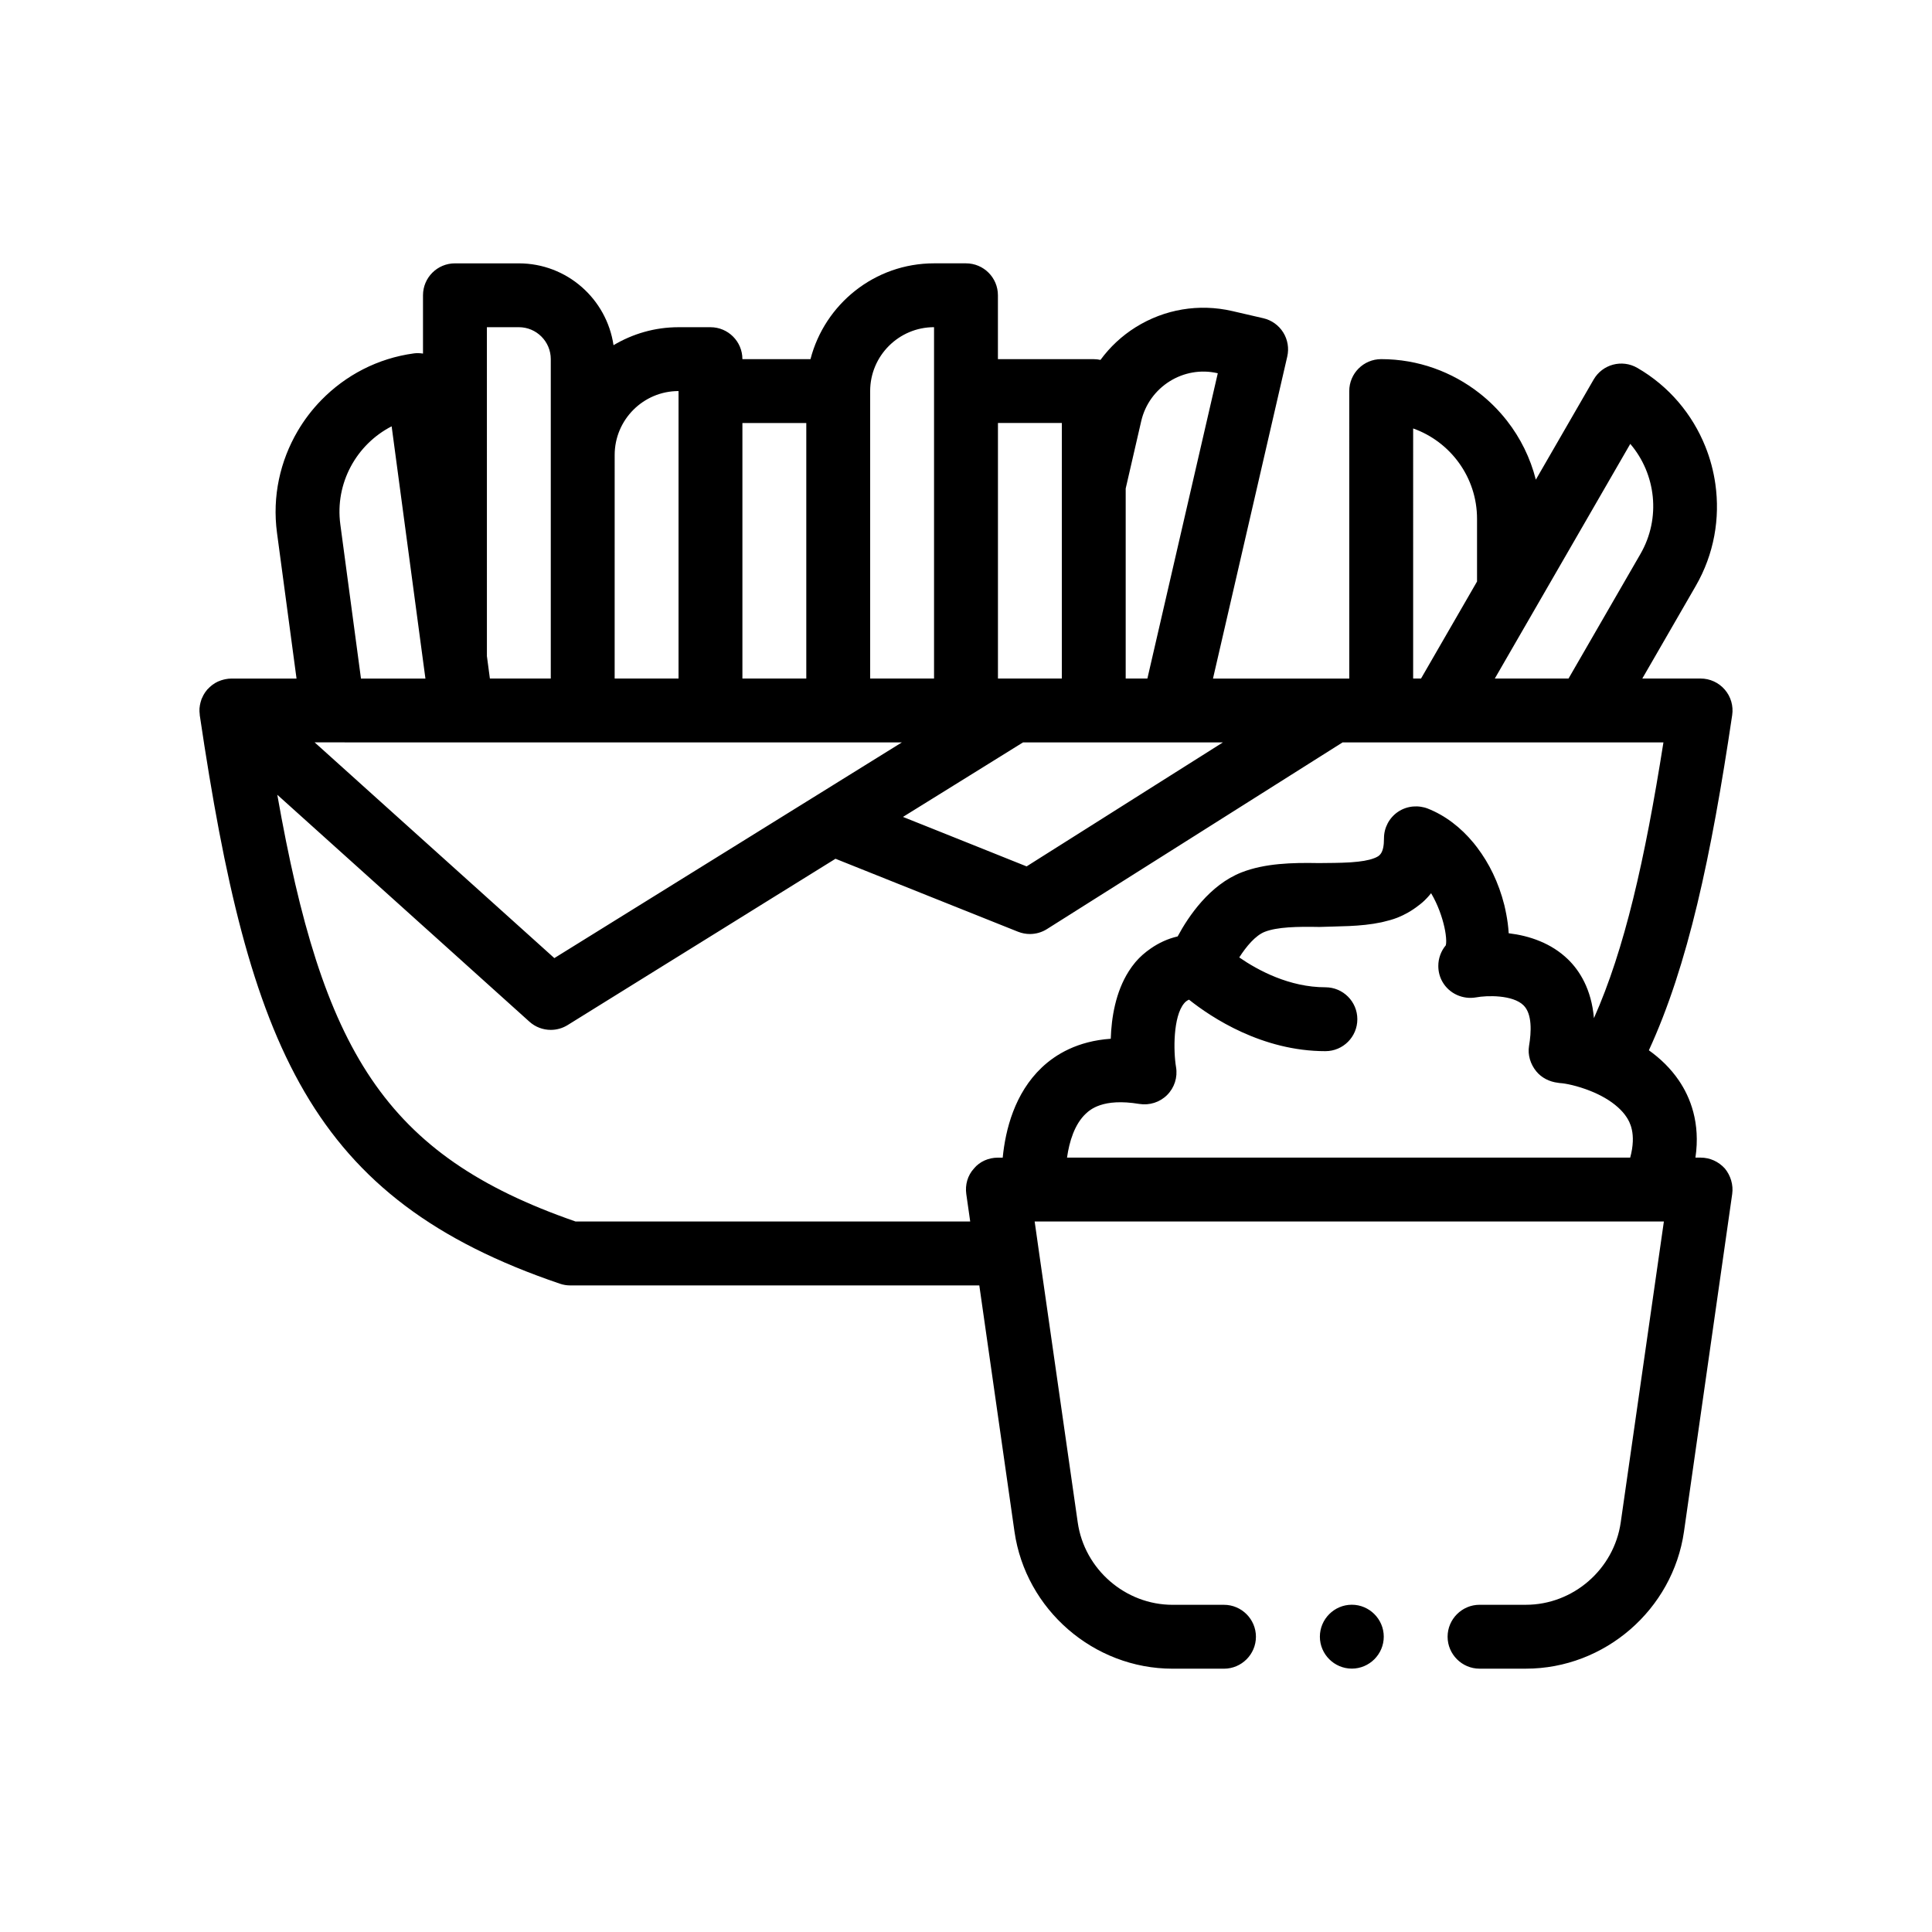
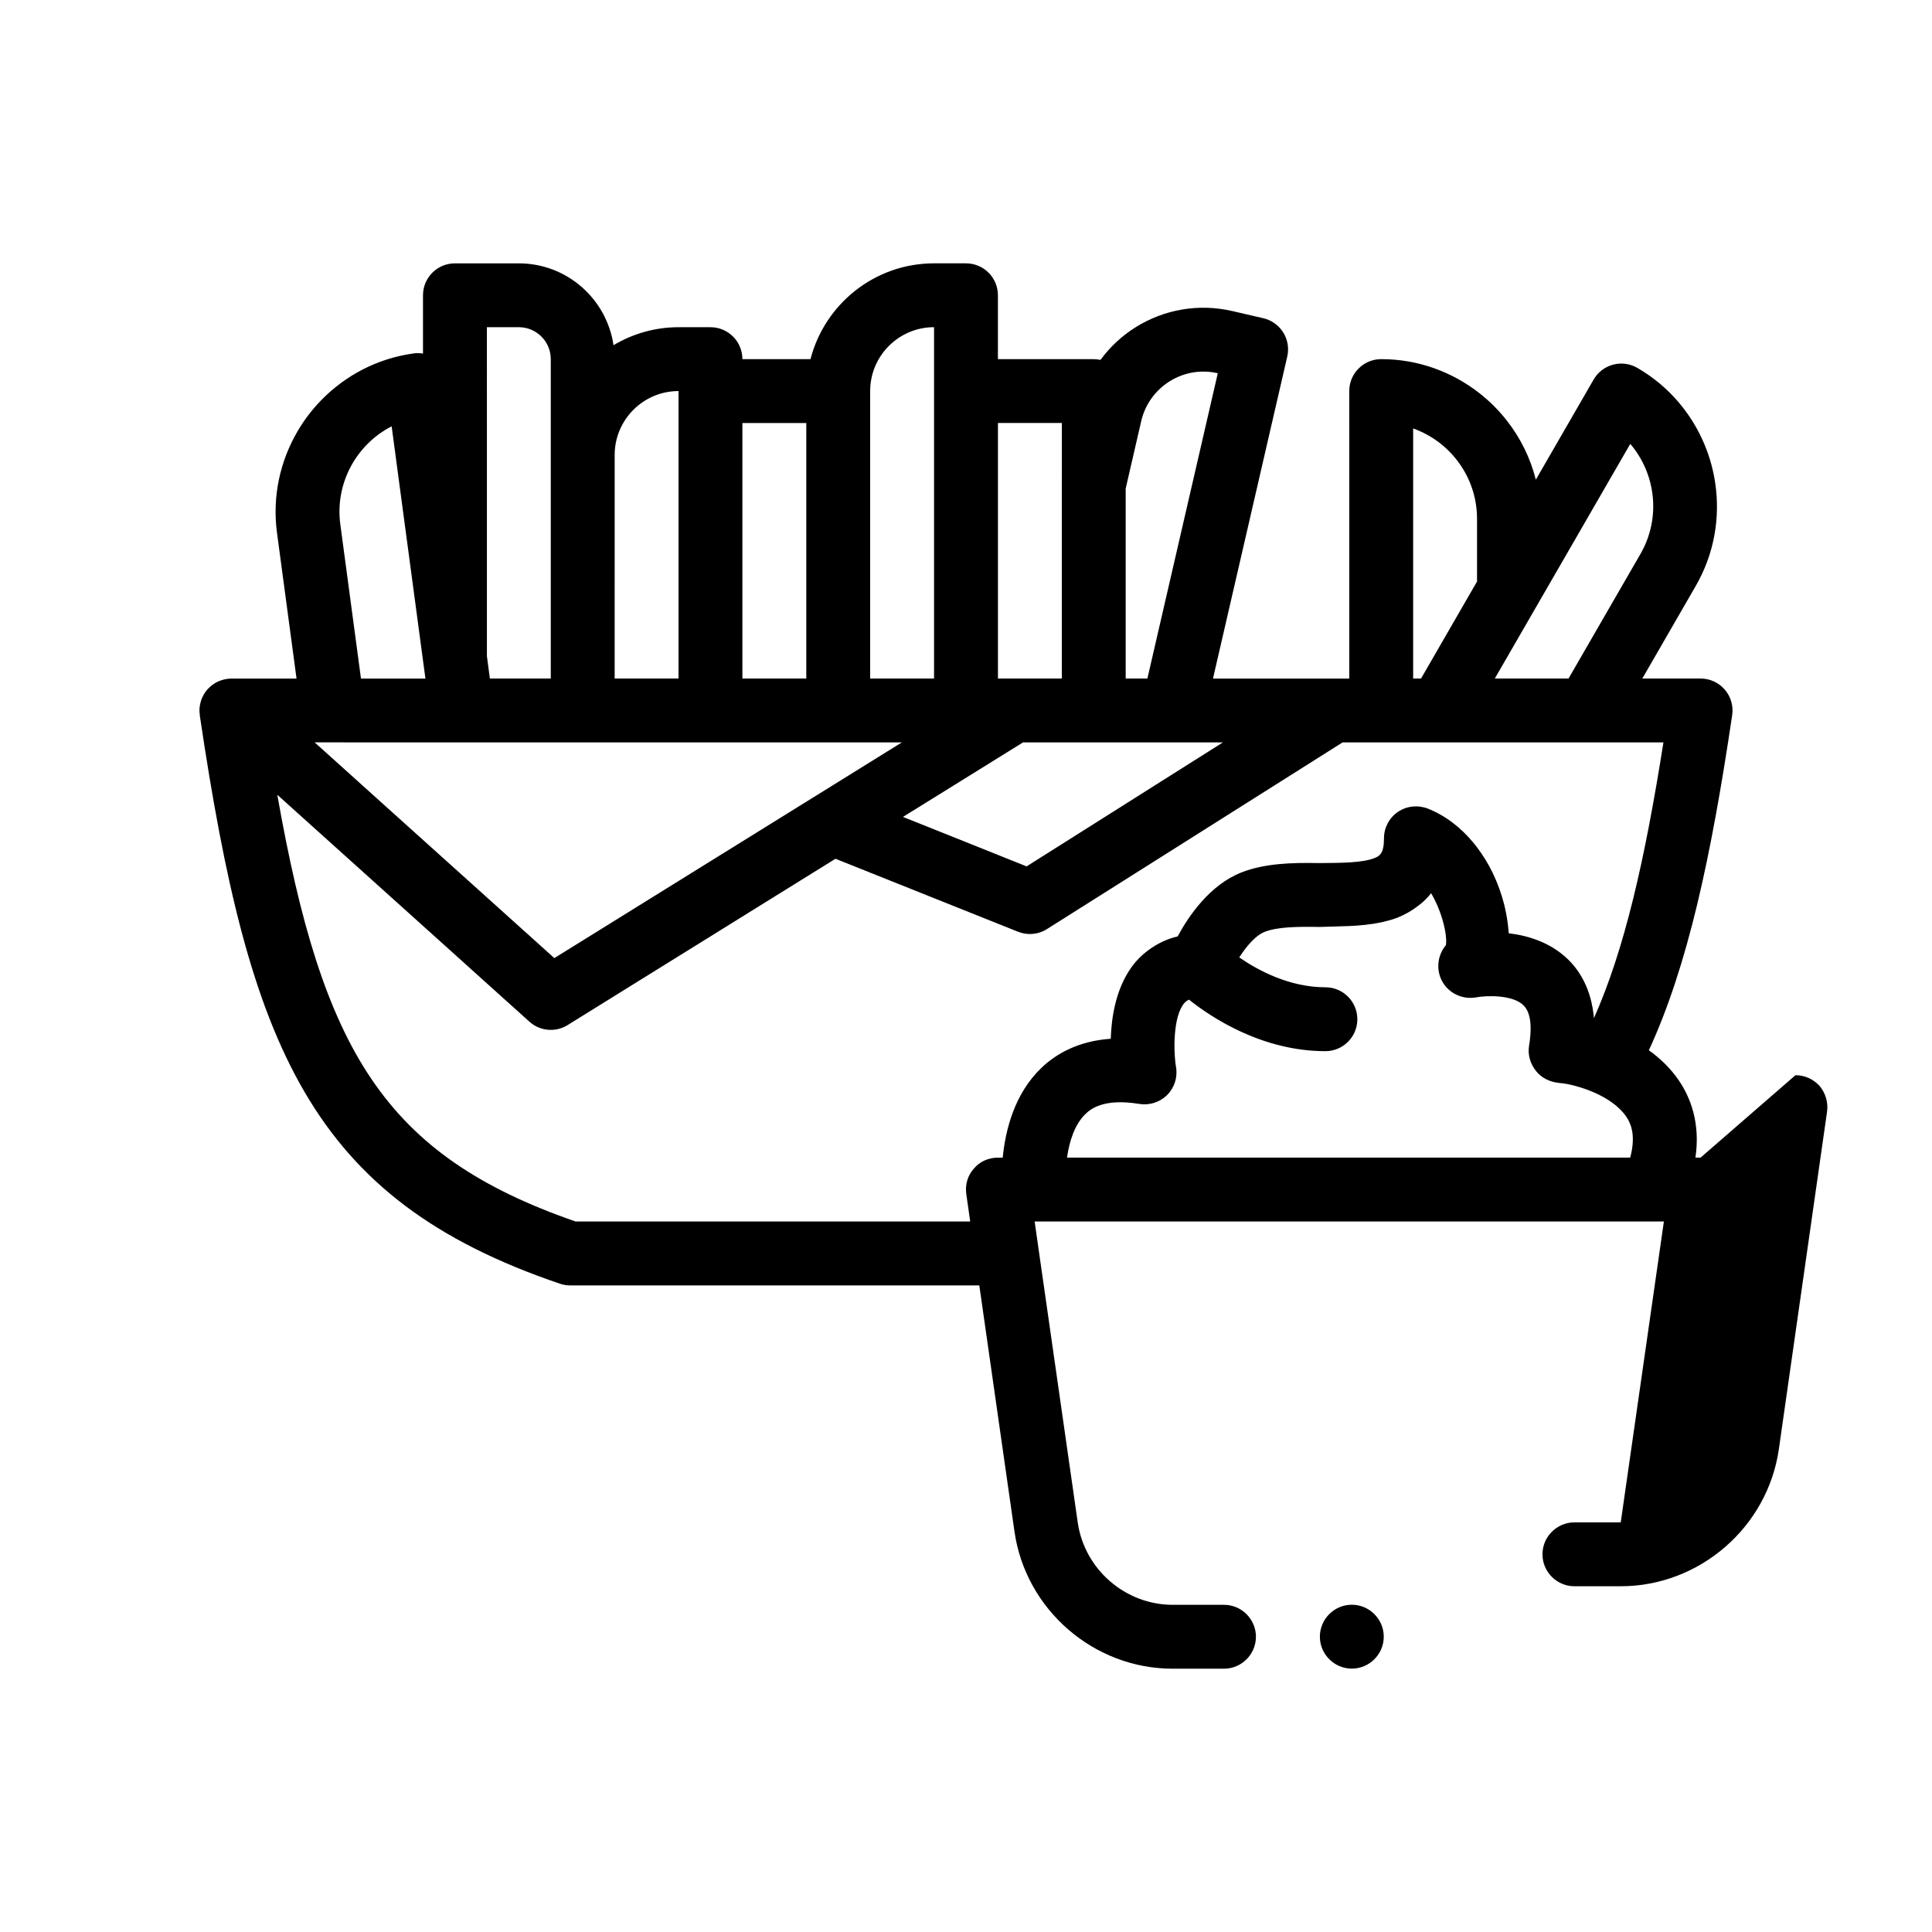
<svg xmlns="http://www.w3.org/2000/svg" fill="#000000" width="800px" height="800px" version="1.1" viewBox="144 144 512 512">
-   <path d="m594.67 450.78h-1.363c1.367-9.246-1.387-16.027-4.379-20.426-2.215-3.266-4.988-5.891-7.961-8.016 10.359-22.496 16.512-51.316 22.078-88.82 0.363-2.43-0.352-4.902-1.965-6.769-1.605-1.859-3.945-2.934-6.41-2.934h-15.441l14.156-24.527c4.902-8.488 6.481-17.98 5.203-27.008-0.484-3.43-1.379-6.785-2.68-10.004-3.41-8.453-9.527-15.891-18.016-20.793-4.066-2.336-9.227-0.941-11.562 3.098l-15.32 26.535c-1.461-5.769-4.09-11.062-7.652-15.617-2.141-2.734-4.594-5.195-7.332-7.332-7.184-5.613-16.191-8.992-25.996-8.992-4.676 0-8.465 3.785-8.465 8.465l0.004 76.184h-36.117l19.684-85.344c0.504-2.188 0.109-4.488-1.074-6.387-1.188-1.898-3.09-3.254-5.273-3.758l-8.258-1.91c-8.801-2.016-17.875-0.504-25.555 4.281-3.699 2.312-6.836 5.262-9.34 8.672-0.574-0.125-1.176-0.195-1.789-0.195h-25.391v-16.93c0-4.676-3.789-8.465-8.465-8.465h-8.465c-15.742 0-28.969 10.812-32.742 25.391h-18.043c0-4.68-3.789-8.465-8.465-8.465h-8.465c-6.297 0-12.172 1.758-17.227 4.766-1.805-12.254-12.348-21.688-25.094-21.688h-16.93c-4.676 0-8.465 3.785-8.465 8.465v15.445c-0.781-0.117-1.57-0.16-2.367-0.055-9.707 1.305-18.188 5.848-24.562 12.367-2.43 2.484-4.543 5.25-6.297 8.246-4.609 7.863-6.766 17.242-5.465 26.953l5.176 38.613h-17.266c-0.555 0-1.094 0.07-1.629 0.176-0.141 0.023-0.277 0.059-0.414 0.098-0.438 0.105-0.871 0.25-1.285 0.43-0.086 0.035-0.176 0.066-0.262 0.102-0.484 0.227-0.941 0.504-1.375 0.816-0.102 0.074-0.191 0.156-0.289 0.23-0.344 0.273-0.664 0.574-0.969 0.902-0.059 0.066-0.133 0.109-0.191 0.176-0.031 0.035-0.047 0.074-0.074 0.109-0.348 0.418-0.656 0.855-0.91 1.328-0.051 0.09-0.09 0.191-0.137 0.289-0.125 0.258-0.262 0.504-0.367 0.77-0.055 0.145-0.086 0.297-0.137 0.449-0.047 0.145-0.09 0.293-0.133 0.434-0.125 0.484-0.223 0.977-0.262 1.477-0.004 0.039-0.016 0.074-0.016 0.117-0.035 0.535-0.004 1.074 0.066 1.617 0.012 0.059 0 0.121 0.004 0.188 13.039 87.84 29.188 128.18 95.461 150.67 0.875 0.297 1.793 0.449 2.719 0.449h108.41l9.324 65.254c2.957 20.652 20.988 36.316 41.898 36.316h13.621c4.66 0 8.465-3.809 8.465-8.465s-3.809-8.465-8.465-8.465h-13.621c-12.523 0-23.363-9.402-25.141-21.84l-8.996-62.801-1.215-8.465-0.801-5.656-0.402-2.82h166.75l-11.434 79.734c-1.777 12.438-12.617 21.84-25.141 21.84h-12.277c-4.648 0-8.465 3.809-8.465 8.465s3.812 8.465 8.465 8.465h12.277c20.906 0 38.934-15.664 41.902-36.316l12.777-89.465c0.344-2.453-0.422-4.914-1.945-6.769-1.695-1.863-3.977-2.883-6.434-2.883zm-32.109 0h-135.79c0.605-4.262 2-8.844 4.973-11.637 1.113-1.031 4.481-4.195 14.168-2.59 2.707 0.43 5.457-0.43 7.391-2.371 1.941-1.934 2.816-4.695 2.359-7.394-0.707-4.168-0.805-13.395 2.141-16.887 0.215-0.262 0.574-0.664 1.289-0.984 5.961 4.746 19.383 13.652 36.152 13.652 4.676 0 8.465-3.785 8.465-8.465 0-4.676-3.789-8.465-8.465-8.465-9.543 0-17.871-4.488-22.828-7.91 1.848-2.887 4.273-5.809 6.75-6.785 3.305-1.289 8.559-1.41 14.484-1.293 2.586-0.098 5.25-0.121 7.91-0.242 2.875-0.133 5.734-0.398 8.465-0.977 0.176-0.035 0.348-0.082 0.52-0.121 1.289-0.297 2.559-0.645 3.769-1.117 1.848-0.727 3.789-1.797 5.621-3.234 0.367-0.289 0.742-0.559 1.098-0.883 0.781-0.707 1.531-1.484 2.223-2.371 0.465 0.77 0.871 1.566 1.254 2.371 0.719 1.523 1.285 3.059 1.719 4.516s0.727 2.801 0.883 3.949c0.18 1.34 0.203 2.422 0.031 2.984-0.648 0.762-1.125 1.621-1.457 2.523-0.352 0.953-0.523 1.949-0.52 2.953 0 1.457 0.359 2.918 1.125 4.231 1.793 3.098 5.367 4.695 8.887 4.082 2.867-0.539 9.719-0.711 12.574 2.109 2.324 2.289 2.074 7.098 1.461 10.73-0.406 2.402 0.371 4.863 1.906 6.75 1.395 1.727 3.527 2.785 5.734 3.039 0.211 0.023 0.422 0.082 0.637 0.09 1.254 0.051 4.527 0.691 8.031 2.098 2.535 1.012 5.164 2.438 7.25 4.316 0.875 0.789 1.668 1.652 2.289 2.613 0.727 1.117 2.711 4.254 0.957 10.723zm-266.03 16.93c-50.84-17.625-67.078-45.379-79.047-113.09l10.488 9.438 19.43 17.484 2.055 1.848 6.644 5.984 1.613 1.445 8.262 7.438 1.926 1.738 16.395 14.758c1.594 1.438 3.621 2.176 5.664 2.176 1.543 0 3.09-0.422 4.465-1.273l25.215-15.66 5.75-3.566 7.891-4.898 7.461-4.637 6.172-3.836 18.5-11.48 0.719 0.289 8.465 3.387 16.93 6.769 7.801 3.117 0.672 0.266 8.465 3.387 5.32 2.125c1.02 0.402 2.086 0.605 3.144 0.605 1.578 0 3.148-0.438 4.523-1.309l1.621-1.023 10.078-6.363 0.707-0.449 0.84-0.527 7.629-4.816 2.539-1.605 10.168-6.418 44.762-28.273h85.027c-4.934 31.246-10.289 54.82-18.418 73.078-0.66-7.684-3.812-12.594-6.84-15.547-2.254-2.195-4.812-3.75-7.438-4.836-2.754-1.148-5.586-1.785-8.227-2.102-0.031-0.004-0.059-0.012-0.086-0.016-0.105-1.867-0.363-3.578-0.641-5.039-0.176-0.934-0.359-1.789-0.523-2.453-0.746-2.957-1.762-5.754-3.004-8.352-1.199-2.508-2.621-4.805-4.207-6.906-0.297-0.395-0.598-0.785-0.91-1.16-3.414-4.141-7.562-7.324-12.203-9.145-0.586-0.23-1.184-0.367-1.789-0.465-0.676-0.105-1.352-0.125-2.019-0.07-1.43 0.121-2.832 0.59-4.051 1.422-2.312 1.578-3.699 4.191-3.699 6.992 0 2-0.281 3.148-0.715 3.883-0.492 0.836-1.18 1.125-1.898 1.406-1.516 0.594-3.578 0.898-5.871 1.062-0.23 0.016-0.457 0.035-0.695 0.051-2.504 0.145-5.25 0.152-7.91 0.176h-0.348c-6.84-0.133-14.141 0.051-20.32 2.473-8.422 3.309-14.043 11.598-16.922 16.965-2.625 0.609-4.996 1.715-7.129 3.195-1.48 1.023-2.867 2.203-4.07 3.629-0.645 0.766-1.223 1.57-1.754 2.402-3.512 5.523-4.602 12.328-4.777 17.895-8.855 0.609-14.68 4.207-18.27 7.613-7.203 6.828-9.637 16.465-10.363 23.895h-1.27c-2.453 0-4.828 1.02-6.348 2.875-1.699 1.859-2.371 4.312-2.035 6.769l1.039 7.281h-104.58zm-62.344-184.75c-1.461-10.938 4.297-21.207 13.602-25.98l8.309 62.051 0.645 4.793h-17.082zm38.844-52.25h8.465c4.664 0 8.465 3.793 8.465 8.465v84.637h-16.137l-0.789-5.926zm101.57 16.926c0-9.332 7.594-16.93 16.93-16.93v93.113h-16.93zm71.832 7.973c2.098-9.094 11.234-14.82 20.293-12.691l-18.656 80.902h-5.75v-50.359zm-204.5 85.137h141.07l-16.867 10.469-2.371 1.477-6.09 3.777-2.84 1.762-8.938 5.547-5.148 3.199-8.465 5.25-8.465 5.254-8.996 5.586-7.93 4.922-5.707 3.543-9.047 5.613-1.234 0.766-7.09-6.383-1.547-1.391-7.859-7.074-1.34-1.203-0.031-0.031-8.465-7.617-1.219-1.098-7.246-6.519-12.172-10.953-9.707-8.742-6.848-6.16h6.019l8.531 0.004zm218.5 4.832-10.168 6.418-7.941 5.019-2.223 1.406-6.242 3.945-8.465 5.344-5.629 3.551-3.703 2.344-5.055-2.023-2.539-1.02-5.41-2.168-3.055-1.223-8.465-3.387-8.242-3.293 8.242-5.113 16.93-10.508 0.016-0.012 6.629-4.117h52.977zm-35.039-74.059v52.297l-3.375-0.004h-13.551v-67.711h16.93zm-67.719 52.301h-16.93v-67.711h16.93zm-33.855-76.184v76.184h-16.93l0.004-59.25c0-9.336 7.59-16.934 16.926-16.934zm194.68 9.91c9.848 3.496 16.93 12.914 16.93 23.945v16.621l-14.836 25.699h-2.094zm60.223 33.281-19.043 32.988-7.324 0.004h-12.215l3.75-6.5 8.465-14.66 23.684-41.023c6.785 7.945 8.207 19.637 2.684 29.191zm-68.012 286.91c0 4.656-3.809 8.465-8.465 8.465s-8.465-3.809-8.465-8.465 3.809-8.465 8.465-8.465c4.656 0.004 8.465 3.812 8.465 8.465z" />
+   <path d="m594.67 450.78h-1.363c1.367-9.246-1.387-16.027-4.379-20.426-2.215-3.266-4.988-5.891-7.961-8.016 10.359-22.496 16.512-51.316 22.078-88.82 0.363-2.43-0.352-4.902-1.965-6.769-1.605-1.859-3.945-2.934-6.41-2.934h-15.441l14.156-24.527c4.902-8.488 6.481-17.98 5.203-27.008-0.484-3.43-1.379-6.785-2.68-10.004-3.41-8.453-9.527-15.891-18.016-20.793-4.066-2.336-9.227-0.941-11.562 3.098l-15.32 26.535c-1.461-5.769-4.09-11.062-7.652-15.617-2.141-2.734-4.594-5.195-7.332-7.332-7.184-5.613-16.191-8.992-25.996-8.992-4.676 0-8.465 3.785-8.465 8.465l0.004 76.184h-36.117l19.684-85.344c0.504-2.188 0.109-4.488-1.074-6.387-1.188-1.898-3.09-3.254-5.273-3.758l-8.258-1.91c-8.801-2.016-17.875-0.504-25.555 4.281-3.699 2.312-6.836 5.262-9.34 8.672-0.574-0.125-1.176-0.195-1.789-0.195h-25.391v-16.93c0-4.676-3.789-8.465-8.465-8.465h-8.465c-15.742 0-28.969 10.812-32.742 25.391h-18.043c0-4.68-3.789-8.465-8.465-8.465h-8.465c-6.297 0-12.172 1.758-17.227 4.766-1.805-12.254-12.348-21.688-25.094-21.688h-16.93c-4.676 0-8.465 3.785-8.465 8.465v15.445c-0.781-0.117-1.57-0.16-2.367-0.055-9.707 1.305-18.188 5.848-24.562 12.367-2.43 2.484-4.543 5.25-6.297 8.246-4.609 7.863-6.766 17.242-5.465 26.953l5.176 38.613h-17.266c-0.555 0-1.094 0.07-1.629 0.176-0.141 0.023-0.277 0.059-0.414 0.098-0.438 0.105-0.871 0.25-1.285 0.43-0.086 0.035-0.176 0.066-0.262 0.102-0.484 0.227-0.941 0.504-1.375 0.816-0.102 0.074-0.191 0.156-0.289 0.23-0.344 0.273-0.664 0.574-0.969 0.902-0.059 0.066-0.133 0.109-0.191 0.176-0.031 0.035-0.047 0.074-0.074 0.109-0.348 0.418-0.656 0.855-0.91 1.328-0.051 0.09-0.09 0.191-0.137 0.289-0.125 0.258-0.262 0.504-0.367 0.77-0.055 0.145-0.086 0.297-0.137 0.449-0.047 0.145-0.09 0.293-0.133 0.434-0.125 0.484-0.223 0.977-0.262 1.477-0.004 0.039-0.016 0.074-0.016 0.117-0.035 0.535-0.004 1.074 0.066 1.617 0.012 0.059 0 0.121 0.004 0.188 13.039 87.84 29.188 128.18 95.461 150.67 0.875 0.297 1.793 0.449 2.719 0.449h108.41l9.324 65.254c2.957 20.652 20.988 36.316 41.898 36.316h13.621c4.66 0 8.465-3.809 8.465-8.465s-3.809-8.465-8.465-8.465h-13.621c-12.523 0-23.363-9.402-25.141-21.84l-8.996-62.801-1.215-8.465-0.801-5.656-0.402-2.82h166.75l-11.434 79.734h-12.277c-4.648 0-8.465 3.809-8.465 8.465s3.812 8.465 8.465 8.465h12.277c20.906 0 38.934-15.664 41.902-36.316l12.777-89.465c0.344-2.453-0.422-4.914-1.945-6.769-1.695-1.863-3.977-2.883-6.434-2.883zm-32.109 0h-135.79c0.605-4.262 2-8.844 4.973-11.637 1.113-1.031 4.481-4.195 14.168-2.59 2.707 0.43 5.457-0.43 7.391-2.371 1.941-1.934 2.816-4.695 2.359-7.394-0.707-4.168-0.805-13.395 2.141-16.887 0.215-0.262 0.574-0.664 1.289-0.984 5.961 4.746 19.383 13.652 36.152 13.652 4.676 0 8.465-3.785 8.465-8.465 0-4.676-3.789-8.465-8.465-8.465-9.543 0-17.871-4.488-22.828-7.91 1.848-2.887 4.273-5.809 6.75-6.785 3.305-1.289 8.559-1.41 14.484-1.293 2.586-0.098 5.25-0.121 7.91-0.242 2.875-0.133 5.734-0.398 8.465-0.977 0.176-0.035 0.348-0.082 0.52-0.121 1.289-0.297 2.559-0.645 3.769-1.117 1.848-0.727 3.789-1.797 5.621-3.234 0.367-0.289 0.742-0.559 1.098-0.883 0.781-0.707 1.531-1.484 2.223-2.371 0.465 0.77 0.871 1.566 1.254 2.371 0.719 1.523 1.285 3.059 1.719 4.516s0.727 2.801 0.883 3.949c0.18 1.34 0.203 2.422 0.031 2.984-0.648 0.762-1.125 1.621-1.457 2.523-0.352 0.953-0.523 1.949-0.52 2.953 0 1.457 0.359 2.918 1.125 4.231 1.793 3.098 5.367 4.695 8.887 4.082 2.867-0.539 9.719-0.711 12.574 2.109 2.324 2.289 2.074 7.098 1.461 10.73-0.406 2.402 0.371 4.863 1.906 6.75 1.395 1.727 3.527 2.785 5.734 3.039 0.211 0.023 0.422 0.082 0.637 0.09 1.254 0.051 4.527 0.691 8.031 2.098 2.535 1.012 5.164 2.438 7.25 4.316 0.875 0.789 1.668 1.652 2.289 2.613 0.727 1.117 2.711 4.254 0.957 10.723zm-266.03 16.93c-50.84-17.625-67.078-45.379-79.047-113.09l10.488 9.438 19.43 17.484 2.055 1.848 6.644 5.984 1.613 1.445 8.262 7.438 1.926 1.738 16.395 14.758c1.594 1.438 3.621 2.176 5.664 2.176 1.543 0 3.09-0.422 4.465-1.273l25.215-15.66 5.75-3.566 7.891-4.898 7.461-4.637 6.172-3.836 18.5-11.48 0.719 0.289 8.465 3.387 16.93 6.769 7.801 3.117 0.672 0.266 8.465 3.387 5.32 2.125c1.02 0.402 2.086 0.605 3.144 0.605 1.578 0 3.148-0.438 4.523-1.309l1.621-1.023 10.078-6.363 0.707-0.449 0.84-0.527 7.629-4.816 2.539-1.605 10.168-6.418 44.762-28.273h85.027c-4.934 31.246-10.289 54.82-18.418 73.078-0.66-7.684-3.812-12.594-6.84-15.547-2.254-2.195-4.812-3.75-7.438-4.836-2.754-1.148-5.586-1.785-8.227-2.102-0.031-0.004-0.059-0.012-0.086-0.016-0.105-1.867-0.363-3.578-0.641-5.039-0.176-0.934-0.359-1.789-0.523-2.453-0.746-2.957-1.762-5.754-3.004-8.352-1.199-2.508-2.621-4.805-4.207-6.906-0.297-0.395-0.598-0.785-0.91-1.16-3.414-4.141-7.562-7.324-12.203-9.145-0.586-0.23-1.184-0.367-1.789-0.465-0.676-0.105-1.352-0.125-2.019-0.07-1.43 0.121-2.832 0.59-4.051 1.422-2.312 1.578-3.699 4.191-3.699 6.992 0 2-0.281 3.148-0.715 3.883-0.492 0.836-1.18 1.125-1.898 1.406-1.516 0.594-3.578 0.898-5.871 1.062-0.23 0.016-0.457 0.035-0.695 0.051-2.504 0.145-5.25 0.152-7.91 0.176h-0.348c-6.84-0.133-14.141 0.051-20.32 2.473-8.422 3.309-14.043 11.598-16.922 16.965-2.625 0.609-4.996 1.715-7.129 3.195-1.48 1.023-2.867 2.203-4.07 3.629-0.645 0.766-1.223 1.57-1.754 2.402-3.512 5.523-4.602 12.328-4.777 17.895-8.855 0.609-14.68 4.207-18.27 7.613-7.203 6.828-9.637 16.465-10.363 23.895h-1.27c-2.453 0-4.828 1.02-6.348 2.875-1.699 1.859-2.371 4.312-2.035 6.769l1.039 7.281h-104.58zm-62.344-184.75c-1.461-10.938 4.297-21.207 13.602-25.98l8.309 62.051 0.645 4.793h-17.082zm38.844-52.25h8.465c4.664 0 8.465 3.793 8.465 8.465v84.637h-16.137l-0.789-5.926zm101.57 16.926c0-9.332 7.594-16.93 16.93-16.93v93.113h-16.93zm71.832 7.973c2.098-9.094 11.234-14.82 20.293-12.691l-18.656 80.902h-5.75v-50.359zm-204.5 85.137h141.07l-16.867 10.469-2.371 1.477-6.09 3.777-2.84 1.762-8.938 5.547-5.148 3.199-8.465 5.25-8.465 5.254-8.996 5.586-7.93 4.922-5.707 3.543-9.047 5.613-1.234 0.766-7.09-6.383-1.547-1.391-7.859-7.074-1.34-1.203-0.031-0.031-8.465-7.617-1.219-1.098-7.246-6.519-12.172-10.953-9.707-8.742-6.848-6.16h6.019l8.531 0.004zm218.5 4.832-10.168 6.418-7.941 5.019-2.223 1.406-6.242 3.945-8.465 5.344-5.629 3.551-3.703 2.344-5.055-2.023-2.539-1.02-5.41-2.168-3.055-1.223-8.465-3.387-8.242-3.293 8.242-5.113 16.93-10.508 0.016-0.012 6.629-4.117h52.977zm-35.039-74.059v52.297l-3.375-0.004h-13.551v-67.711h16.93zm-67.719 52.301h-16.93v-67.711h16.93zm-33.855-76.184v76.184h-16.93l0.004-59.25c0-9.336 7.59-16.934 16.926-16.934zm194.68 9.91c9.848 3.496 16.93 12.914 16.93 23.945v16.621l-14.836 25.699h-2.094zm60.223 33.281-19.043 32.988-7.324 0.004h-12.215l3.75-6.5 8.465-14.66 23.684-41.023c6.785 7.945 8.207 19.637 2.684 29.191zm-68.012 286.91c0 4.656-3.809 8.465-8.465 8.465s-8.465-3.809-8.465-8.465 3.809-8.465 8.465-8.465c4.656 0.004 8.465 3.812 8.465 8.465z" />
</svg>